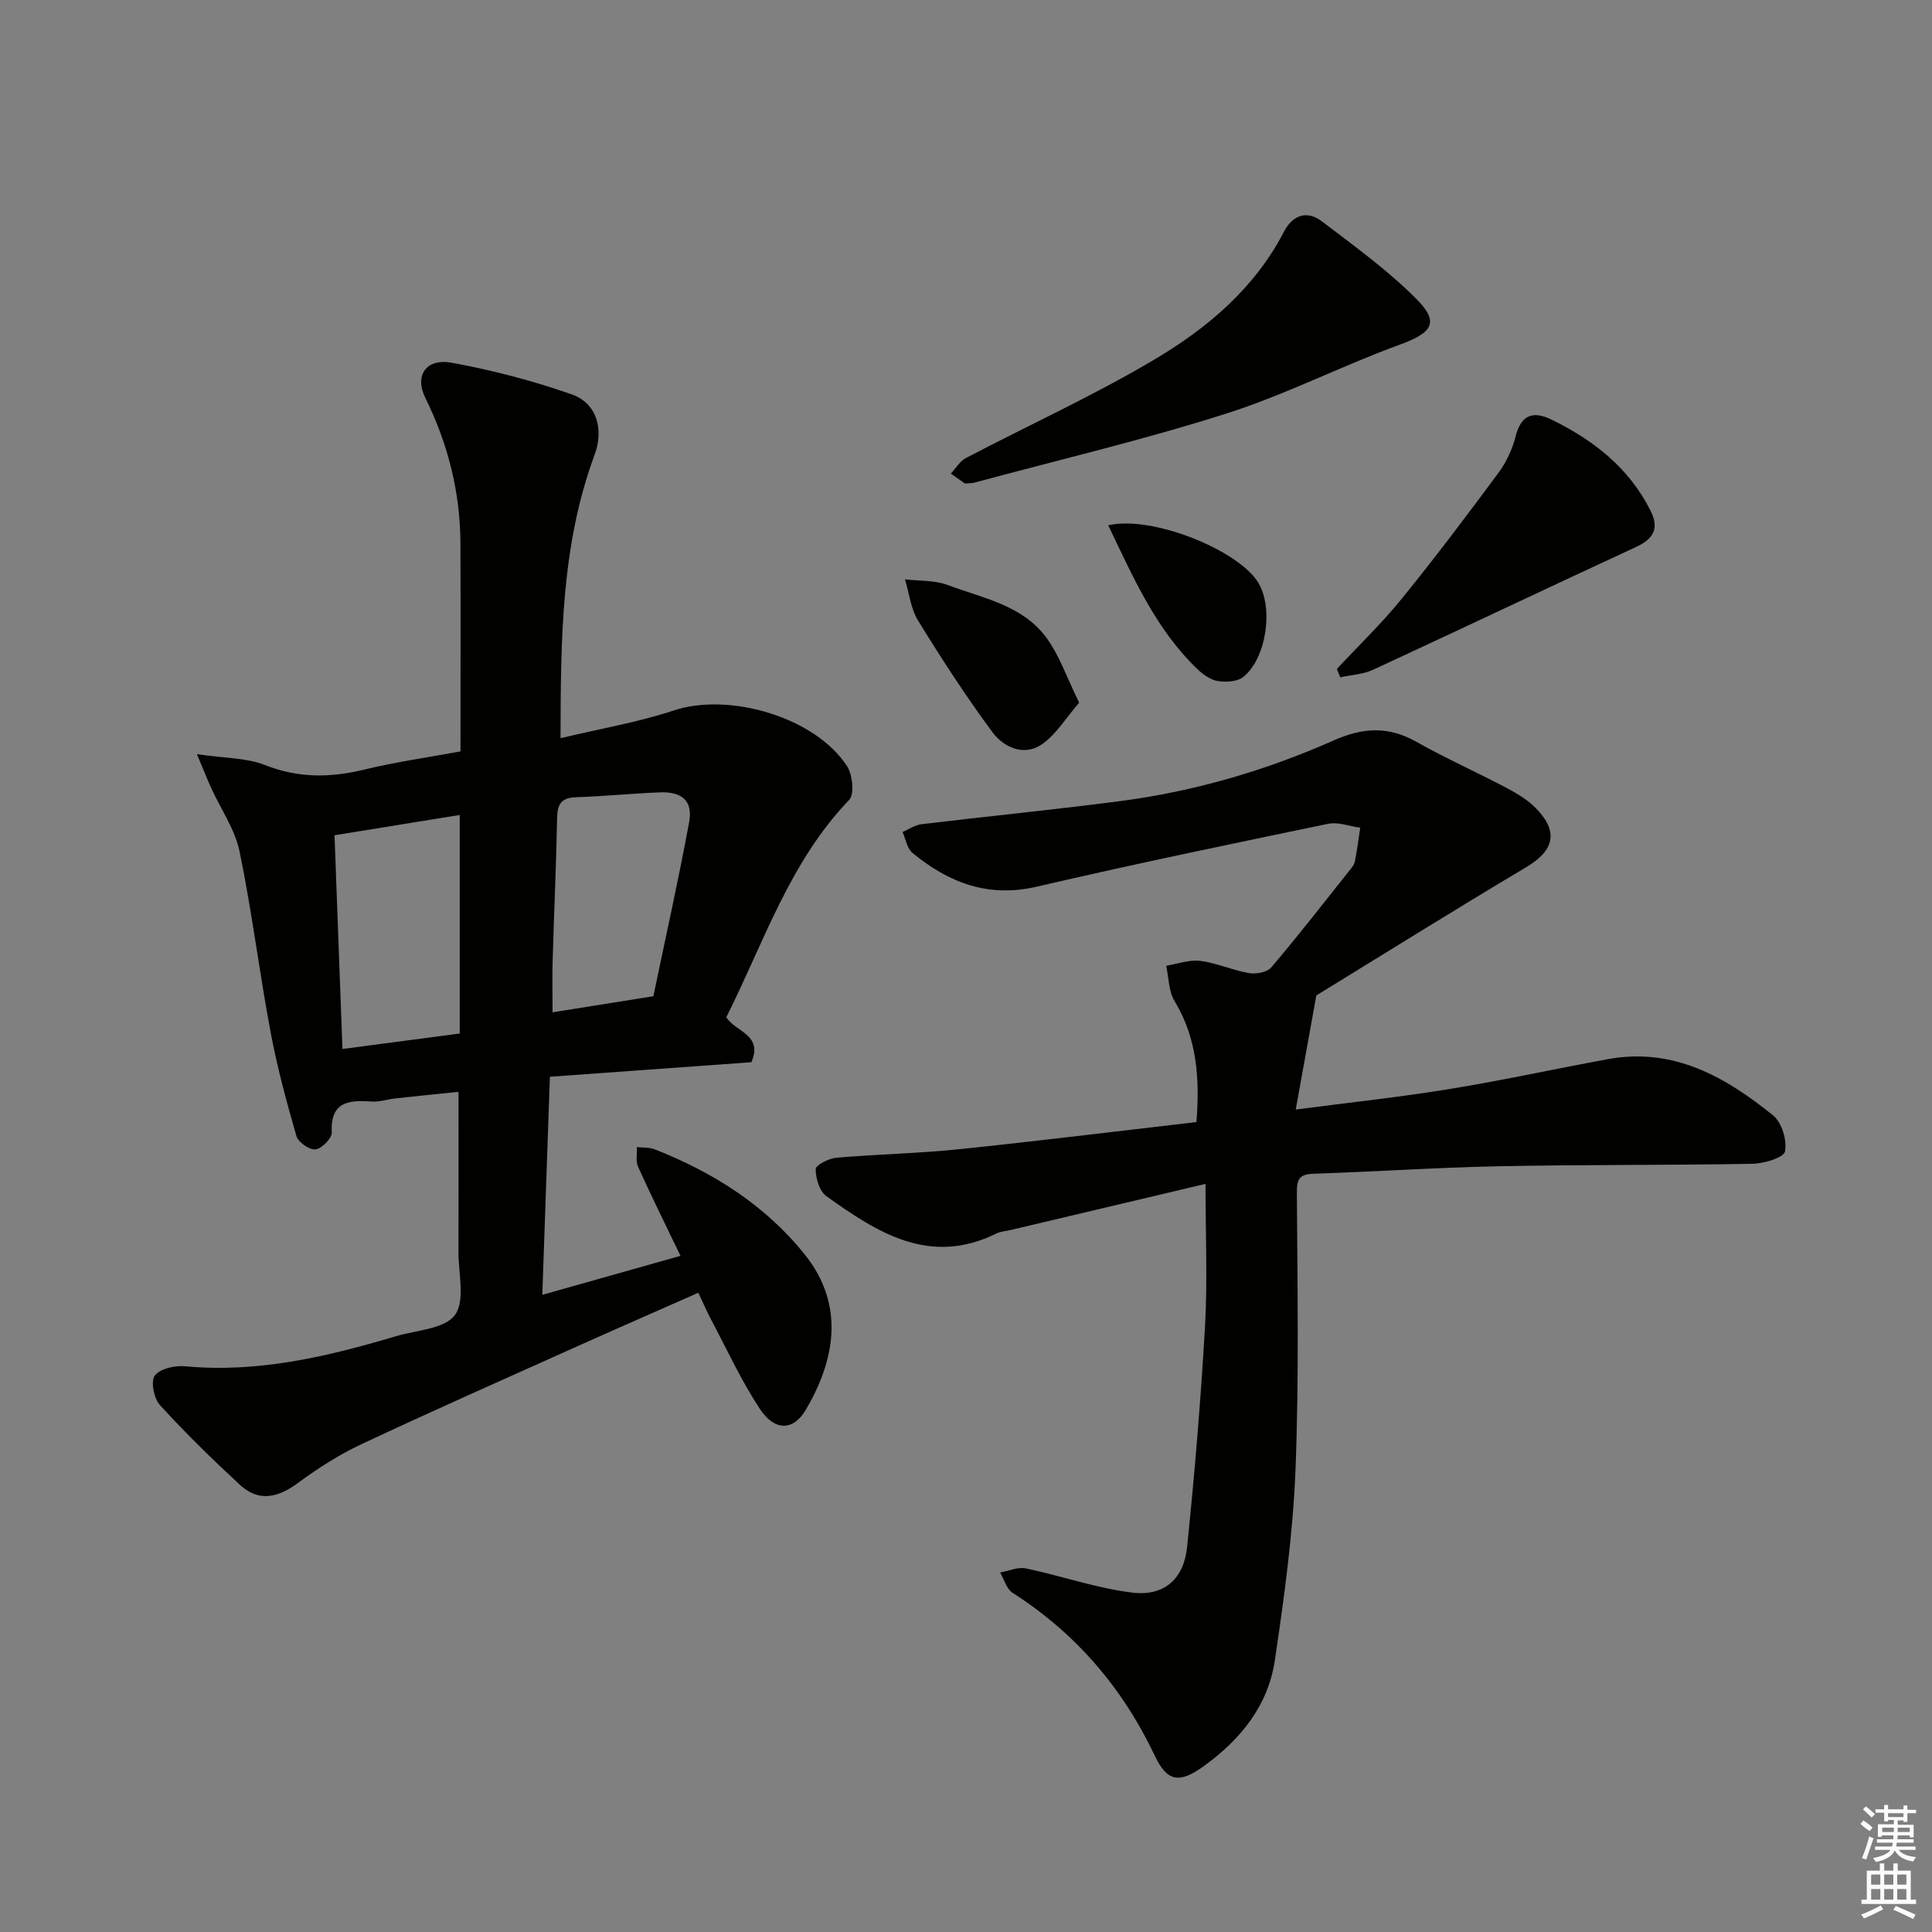
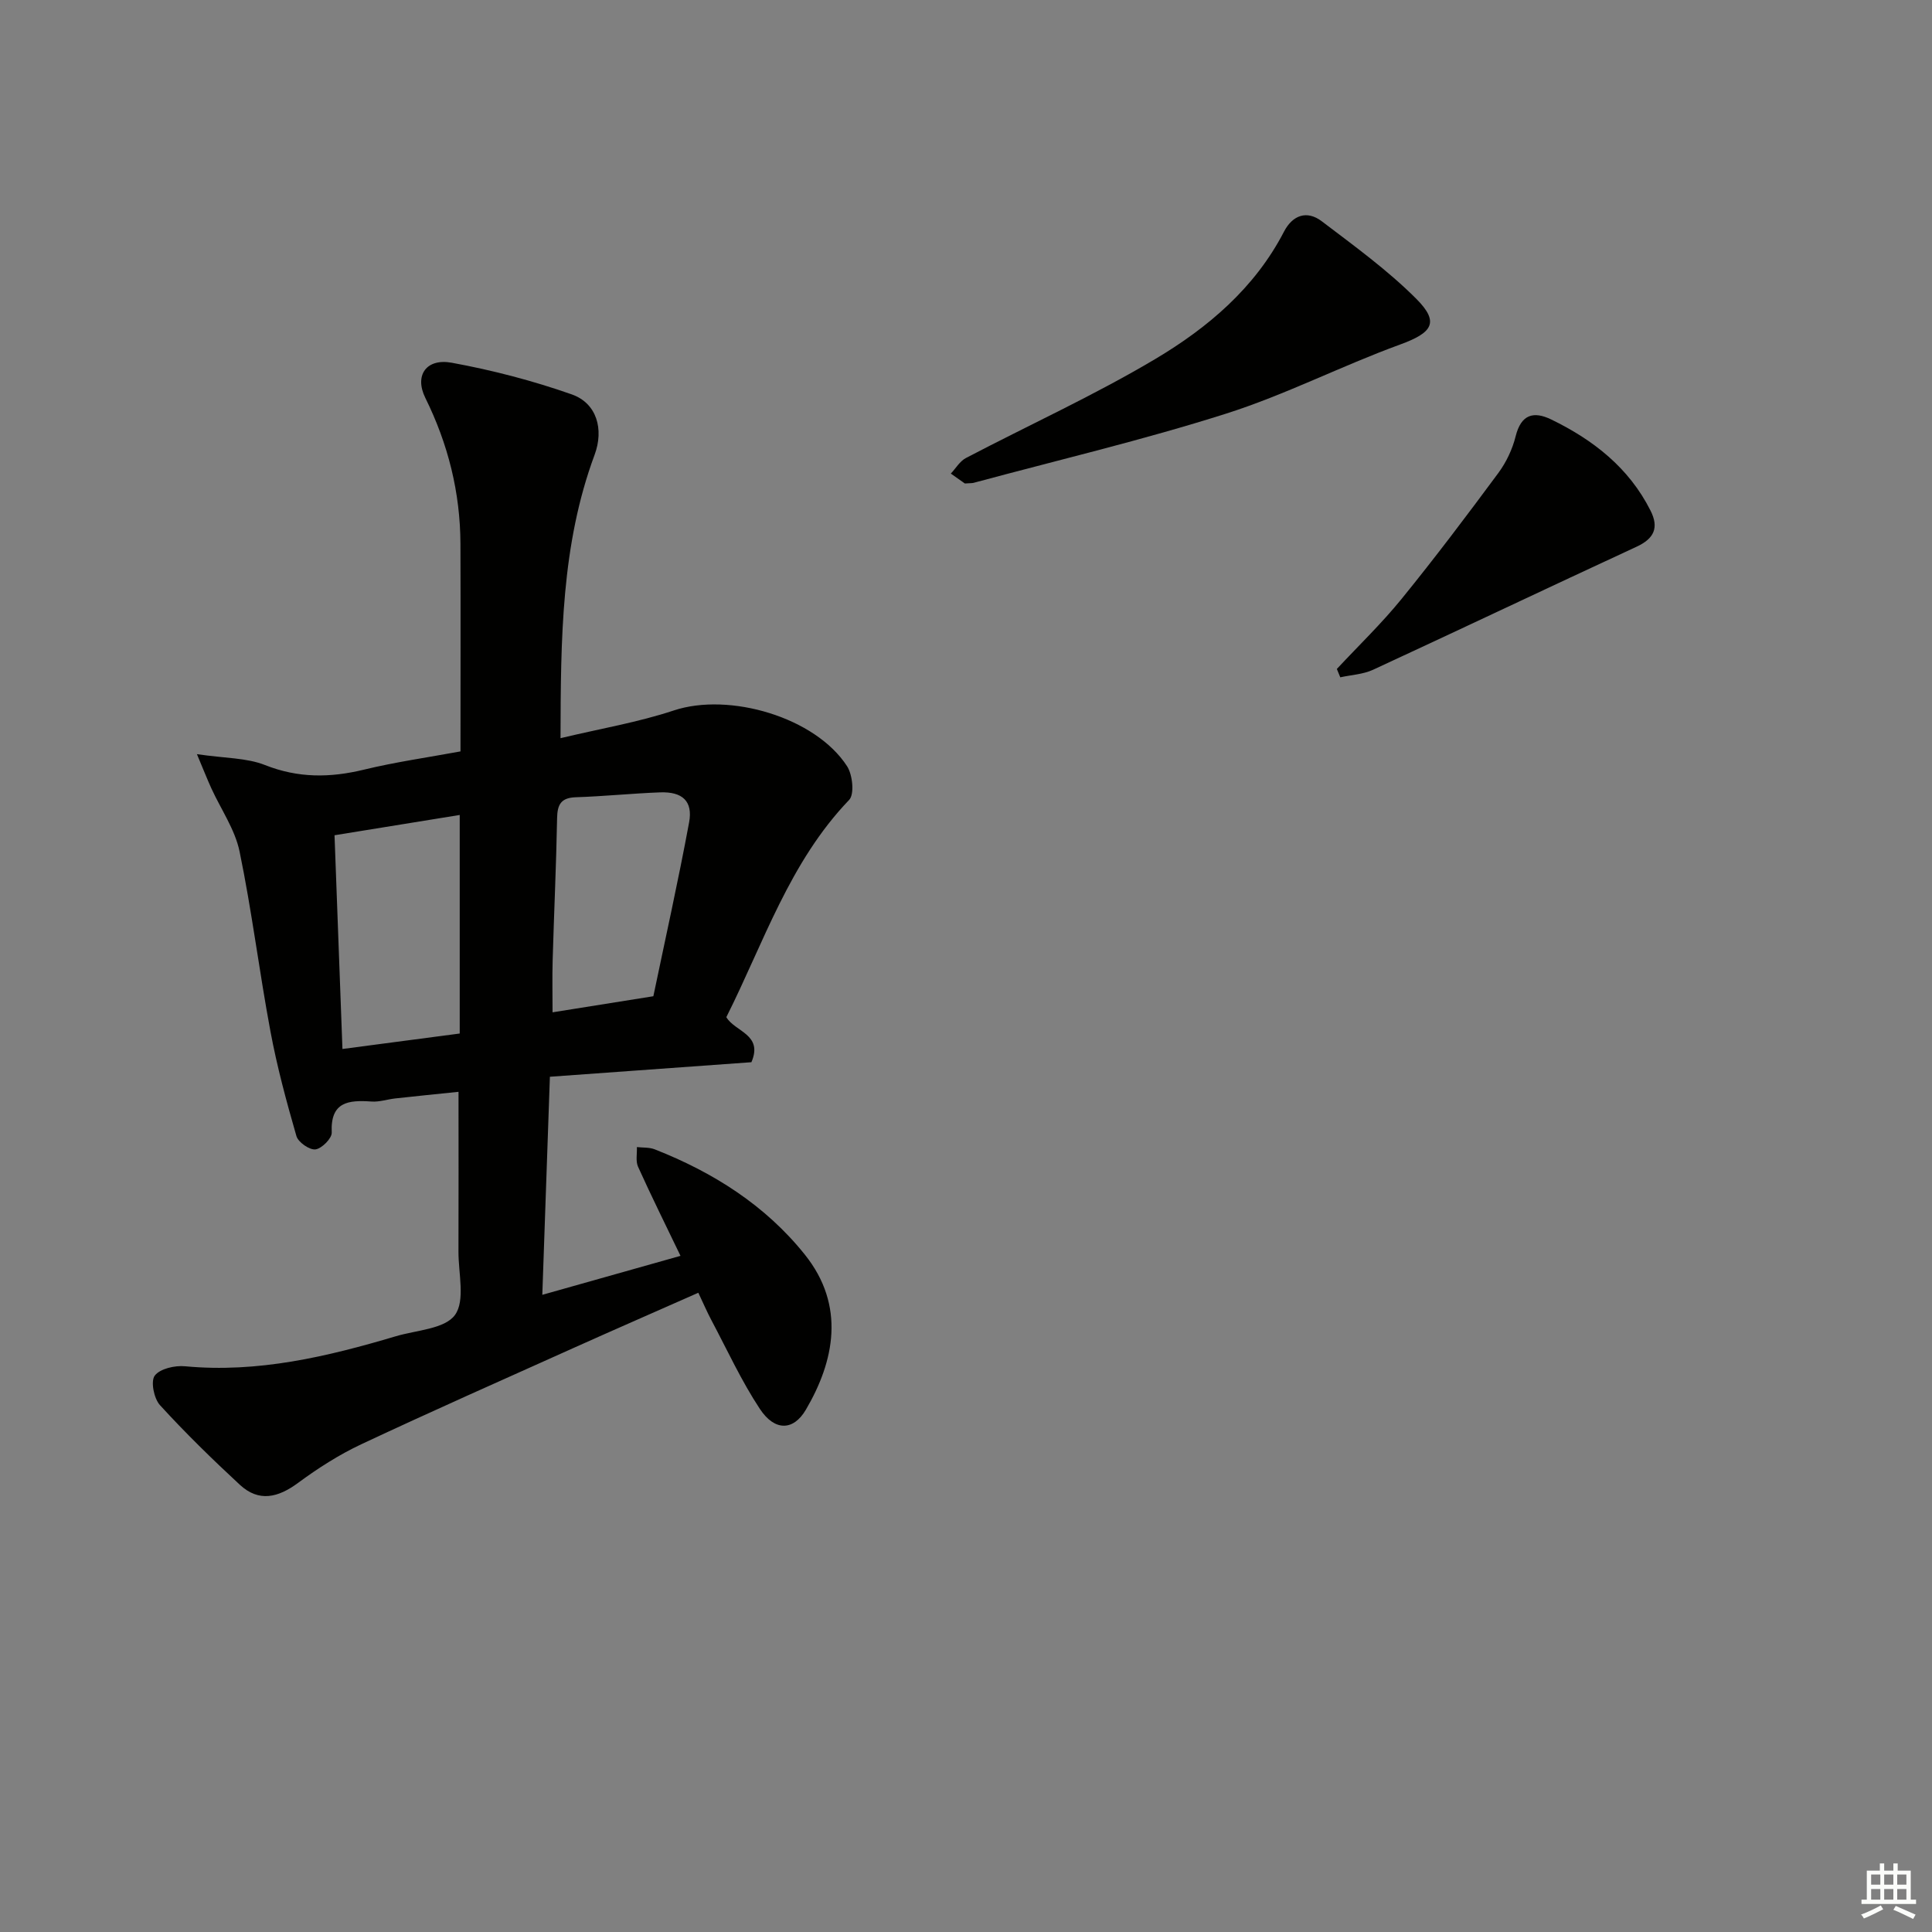
<svg xmlns="http://www.w3.org/2000/svg" enable-background="new 0 0 400 400" viewBox="0 0 400 400">
  <rect x="0" y="0" width="400" height="400" fill="#808080" stroke="none" />
  <g fill="#010100">
    <path d="m112.28 268.08c9.84-2.78 19.18-5.41 28.61-8.07-3.11-6.46-6.06-12.41-8.79-18.45-.52-1.16-.18-2.7-.24-4.07 1.24.14 2.58.03 3.7.47 12.1 4.76 22.88 11.56 31.07 21.79 8.49 10.6 6.1 22.09.22 32.11-2.58 4.4-6.45 4.49-9.52-.15-3.83-5.79-6.75-12.18-10.02-18.34-.92-1.73-1.69-3.53-2.73-5.72-8.81 3.9-17.3 7.6-25.74 11.39-14.7 6.6-29.44 13.13-44.02 19.97-4.61 2.16-8.99 4.97-13.1 8-4.14 3.06-8.12 4.05-12.07.39-5.71-5.29-11.29-10.74-16.53-16.48-1.25-1.37-1.96-4.94-1.08-6.11 1.08-1.44 4.16-2.14 6.26-1.94 15.08 1.42 29.41-1.98 43.64-6.21 4.26-1.27 10.13-1.5 12.25-4.4 2.17-2.97.71-8.64.73-13.13.04-10.8.01-21.6.01-33.08-4.67.48-8.88.9-13.1 1.37-1.64.18-3.29.76-4.91.64-4.75-.33-8.54.02-8.24 6.42.06 1.19-2.06 3.33-3.37 3.49-1.23.15-3.57-1.48-3.94-2.76-2.06-7.14-4.01-14.34-5.37-21.64-2.32-12.39-3.85-24.94-6.4-37.28-.95-4.57-3.86-8.73-5.85-13.09-.83-1.82-1.56-3.69-2.98-7.06 5.8.86 10.28.74 14.11 2.26 6.85 2.71 13.43 2.65 20.42.96 6.59-1.6 13.33-2.55 20.04-3.79 0-14.41.04-28.69-.01-42.97-.04-10.64-2.54-20.64-7.27-30.22-2.31-4.68.21-8.24 5.47-7.28 8.41 1.54 16.79 3.72 24.86 6.56 5.18 1.83 6.67 7.22 4.72 12.49-6.91 18.62-7.01 38.02-7.06 58.68 8.24-1.97 16.04-3.28 23.46-5.74 11.46-3.8 29.29 1.38 35.87 11.55 1.14 1.77 1.56 5.8.42 6.98-12.34 12.86-17.67 29.55-25.42 44.97 1.78 3.05 7.68 3.54 5.19 9.33-13.4.97-27.09 1.95-41.72 3.01-.52 15.23-1.04 29.89-1.57 45.15zm-17.1-54.1c0-15.26 0-29.82 0-45.25-8.68 1.41-17.32 2.81-25.92 4.2.57 15.29 1.1 29.59 1.64 44.25 8.54-1.13 16.08-2.12 24.28-3.2zm40.09-7.72c2.44-11.7 5.14-23.8 7.4-35.98.82-4.41-1.38-6.4-6.01-6.23-5.81.22-11.61.82-17.42 1.01-3.09.1-3.85 1.49-3.9 4.36-.18 9.81-.64 19.61-.92 29.42-.1 3.54-.02 7.08-.02 10.75 7.1-1.13 13.62-2.17 20.87-3.33z" />
-     <path d="m249.59 245.11c-14.02 3.32-27.2 6.44-40.39 9.56-.97.23-2.03.28-2.9.71-13.8 6.82-24.65-.17-35.22-7.74-1.42-1.02-2.21-3.69-2.2-5.59 0-.82 2.71-2.22 4.27-2.35 8.44-.74 16.93-.89 25.36-1.76 16.32-1.69 32.61-3.71 49.2-5.63.69-8.88.19-17.25-4.54-25.07-1.23-2.03-1.18-4.84-1.72-7.29 2.36-.38 4.79-1.3 7.06-1.01 3.41.43 6.68 1.95 10.08 2.53 1.46.25 3.75-.16 4.6-1.17 5.5-6.46 10.71-13.17 16-19.81.52-.65 1.15-1.34 1.31-2.1.48-2.32.76-4.68 1.12-7.02-2.22-.3-4.58-1.24-6.65-.81-20.13 4.18-40.27 8.35-60.29 13.01-10.12 2.36-18.3-.83-25.8-7.02-1.1-.91-1.36-2.83-2.01-4.29 1.31-.56 2.57-1.46 3.93-1.62 13.67-1.64 27.39-2.99 41.04-4.77 15.38-2 30.2-6.32 44.35-12.6 6-2.66 11.27-2.95 17.03.3 6.08 3.43 12.48 6.28 18.66 9.54 2.18 1.15 4.4 2.48 6.11 4.22 4.79 4.89 3.76 8.78-2.01 12.22-14.98 8.91-29.76 18.15-43.45 26.55-1.55 8.6-2.84 15.74-4.26 23.62 11.37-1.49 21.69-2.59 31.91-4.26 10.96-1.79 21.83-4.18 32.76-6.18 13.52-2.47 24.3 3.66 34.18 11.67 1.79 1.45 2.9 5.16 2.44 7.45-.26 1.29-4.36 2.51-6.75 2.55-17.49.32-34.98.16-52.47.51-12.8.26-25.58 1.12-38.38 1.55-2.88.1-3.48 1.06-3.46 3.91.11 19.12.47 38.27-.28 57.37-.52 13.22-2.34 26.42-4.29 39.53-1.39 9.31-7.07 16.31-14.63 21.79-5.06 3.67-7.62 3.38-10.21-2.1-6.66-14.05-16.33-25.34-29.45-33.74-1.25-.8-1.74-2.77-2.58-4.2 1.78-.32 3.67-1.19 5.32-.85 7.41 1.55 14.67 4.13 22.14 5.02 6.53.77 10.57-2.85 11.25-9.4 1.56-15.19 2.84-30.42 3.71-45.66.54-9.27.11-18.6.11-29.57z" />
    <path d="m199.76 100.1c-.63-.45-1.76-1.25-2.9-2.05 1.03-1.09 1.86-2.56 3.12-3.22 13.06-6.84 26.54-12.97 39.19-20.49 10.88-6.47 20.62-14.7 26.66-26.37 1.79-3.45 4.76-4.49 7.84-2.15 6.72 5.11 13.63 10.11 19.56 16.05 4.89 4.9 3.3 7.03-3.38 9.47-12.15 4.43-23.77 10.42-36.07 14.32-17.19 5.46-34.8 9.61-52.23 14.31-.32.08-.66.05-1.79.13z" />
    <path d="m276.78 138.5c4.49-4.82 9.27-9.41 13.41-14.51 6.91-8.5 13.51-17.26 20.03-26.07 1.64-2.22 2.92-4.93 3.58-7.6 1.13-4.53 3.7-5.25 7.37-3.47 8.71 4.23 16.08 9.99 20.55 18.86 1.79 3.54.76 5.8-2.9 7.49-18.21 8.42-36.34 17.05-54.55 25.47-2.06.95-4.51 1.06-6.78 1.56-.22-.57-.46-1.15-.71-1.73z" />
-     <path d="m223.43 145.48c-2.8 3.22-4.81 6.66-7.79 8.67-3.69 2.49-7.86.56-10.16-2.55-5.51-7.44-10.56-15.25-15.42-23.14-1.51-2.46-1.82-5.65-2.69-8.51 2.96.35 6.13.15 8.84 1.17 7.24 2.71 15.41 4.16 20.35 10.8 2.76 3.69 4.28 8.32 6.87 13.56z" />
-     <path d="m229.45 108.76c9.11-2.13 27.13 5.2 31.12 11.97 3.09 5.25 1.63 15.55-3.14 19.41-1.23 1-3.59 1.13-5.31.86-1.51-.24-3.06-1.36-4.23-2.48-8.56-8.23-13.21-18.83-18.44-29.76z" />
  </g>
-   <path d="m385.2 377.6.6-.7c.6.4 1.3.9 1.9 1.5l-.6.7c-.8-.5-1.4-1-1.9-1.5zm.3 7.1c.6-1.4 1.1-2.9 1.5-4.5.3.1.6.3.9.4-.5 1.4-1 2.9-1.5 4.4zm.2-10.1.6-.6c.7.5 1.3 1.1 1.9 1.6l-.7.7c-.6-.6-1.2-1.2-1.8-1.7zm8.4-.8h.8v.9h1.8v.7h-1.8v1.8h-.8v-.3h-1.2v.9h3.3v2.6h-.8v-.4h-2.5c0 .3 0 .6-.1.8h3.4v.7h-3.5c0 .3-.1.6-.1.8h4v.7h-3.5c.7.9 1.9 1.3 3.6 1.5-.2.2-.4.5-.6.9-1.9-.3-3.2-1.1-3.8-2.3-.5 1.1-1.8 2-3.9 2.4-.2-.3-.4-.5-.6-.8 1.9-.4 3.1-.9 3.6-1.7h-3.2v-.7h3.5c.1-.2.1-.5.2-.8h-3.3v-.7h3.4c0-.2 0-.5 0-.8h-2.4v.3h-.8v-2.6h3.3v-.9h-1.2v.3h-.8v-1.8h-1.8v-.7h1.8v-.9h.8v.9h3.2zm-4.4 5.5h2.4c0-.3 0-.6 0-.9h-2.4zm1.2-3.1h3.2v-.8h-3.2zm4.4 2.2h-2.4v.9h2.5v-.9z" fill="#fbfcfa" />
  <path d="m389.2 385.8h.9v1.5h1.9v-1.5h.9v1.5h2.7v6h1.1v.9h-11.3v-.9h1.1v-6h2.7zm.2 8.7.5.8c-1.2.6-2.5 1.3-4 1.9-.2-.3-.3-.6-.6-.8 1.6-.6 3-1.3 4.1-1.9zm-2-4.3h1.9v-2.1h-1.9zm0 3.1h1.9v-2.2h-1.9zm2.7-3.1h1.9v-2.1h-1.9zm0 3.1h1.9v-2.2h-1.9zm2.4 1.3c1.4.6 2.7 1.2 4.1 1.8l-.5.9c-1.5-.7-2.8-1.4-4.1-1.9zm2.2-6.5h-1.9v2.1h1.9zm-1.9 5.2h1.9v-2.2h-1.9z" fill="#fbfcfa" />
</svg>